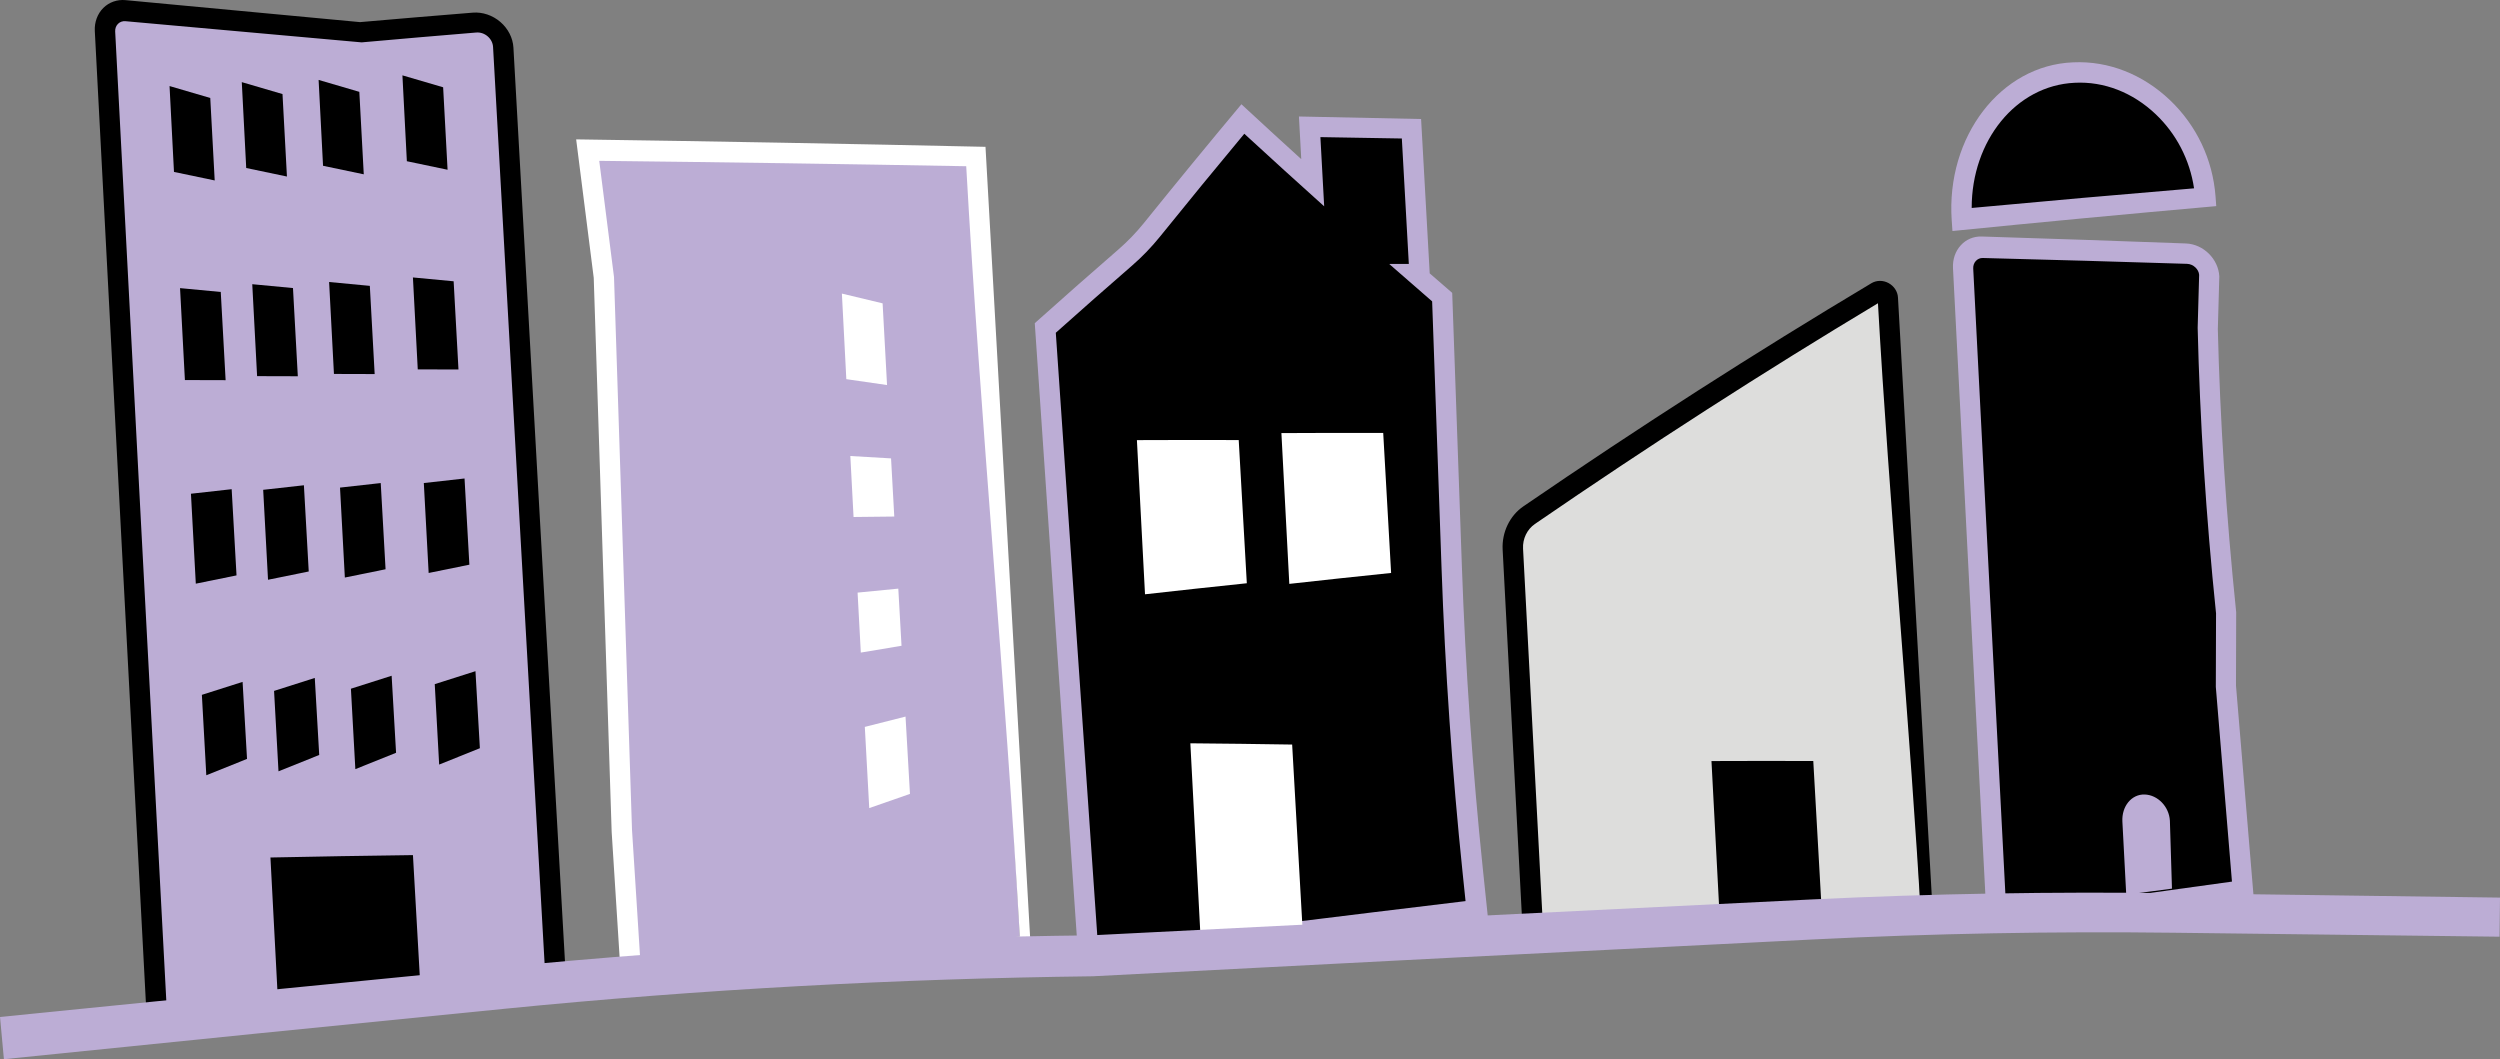
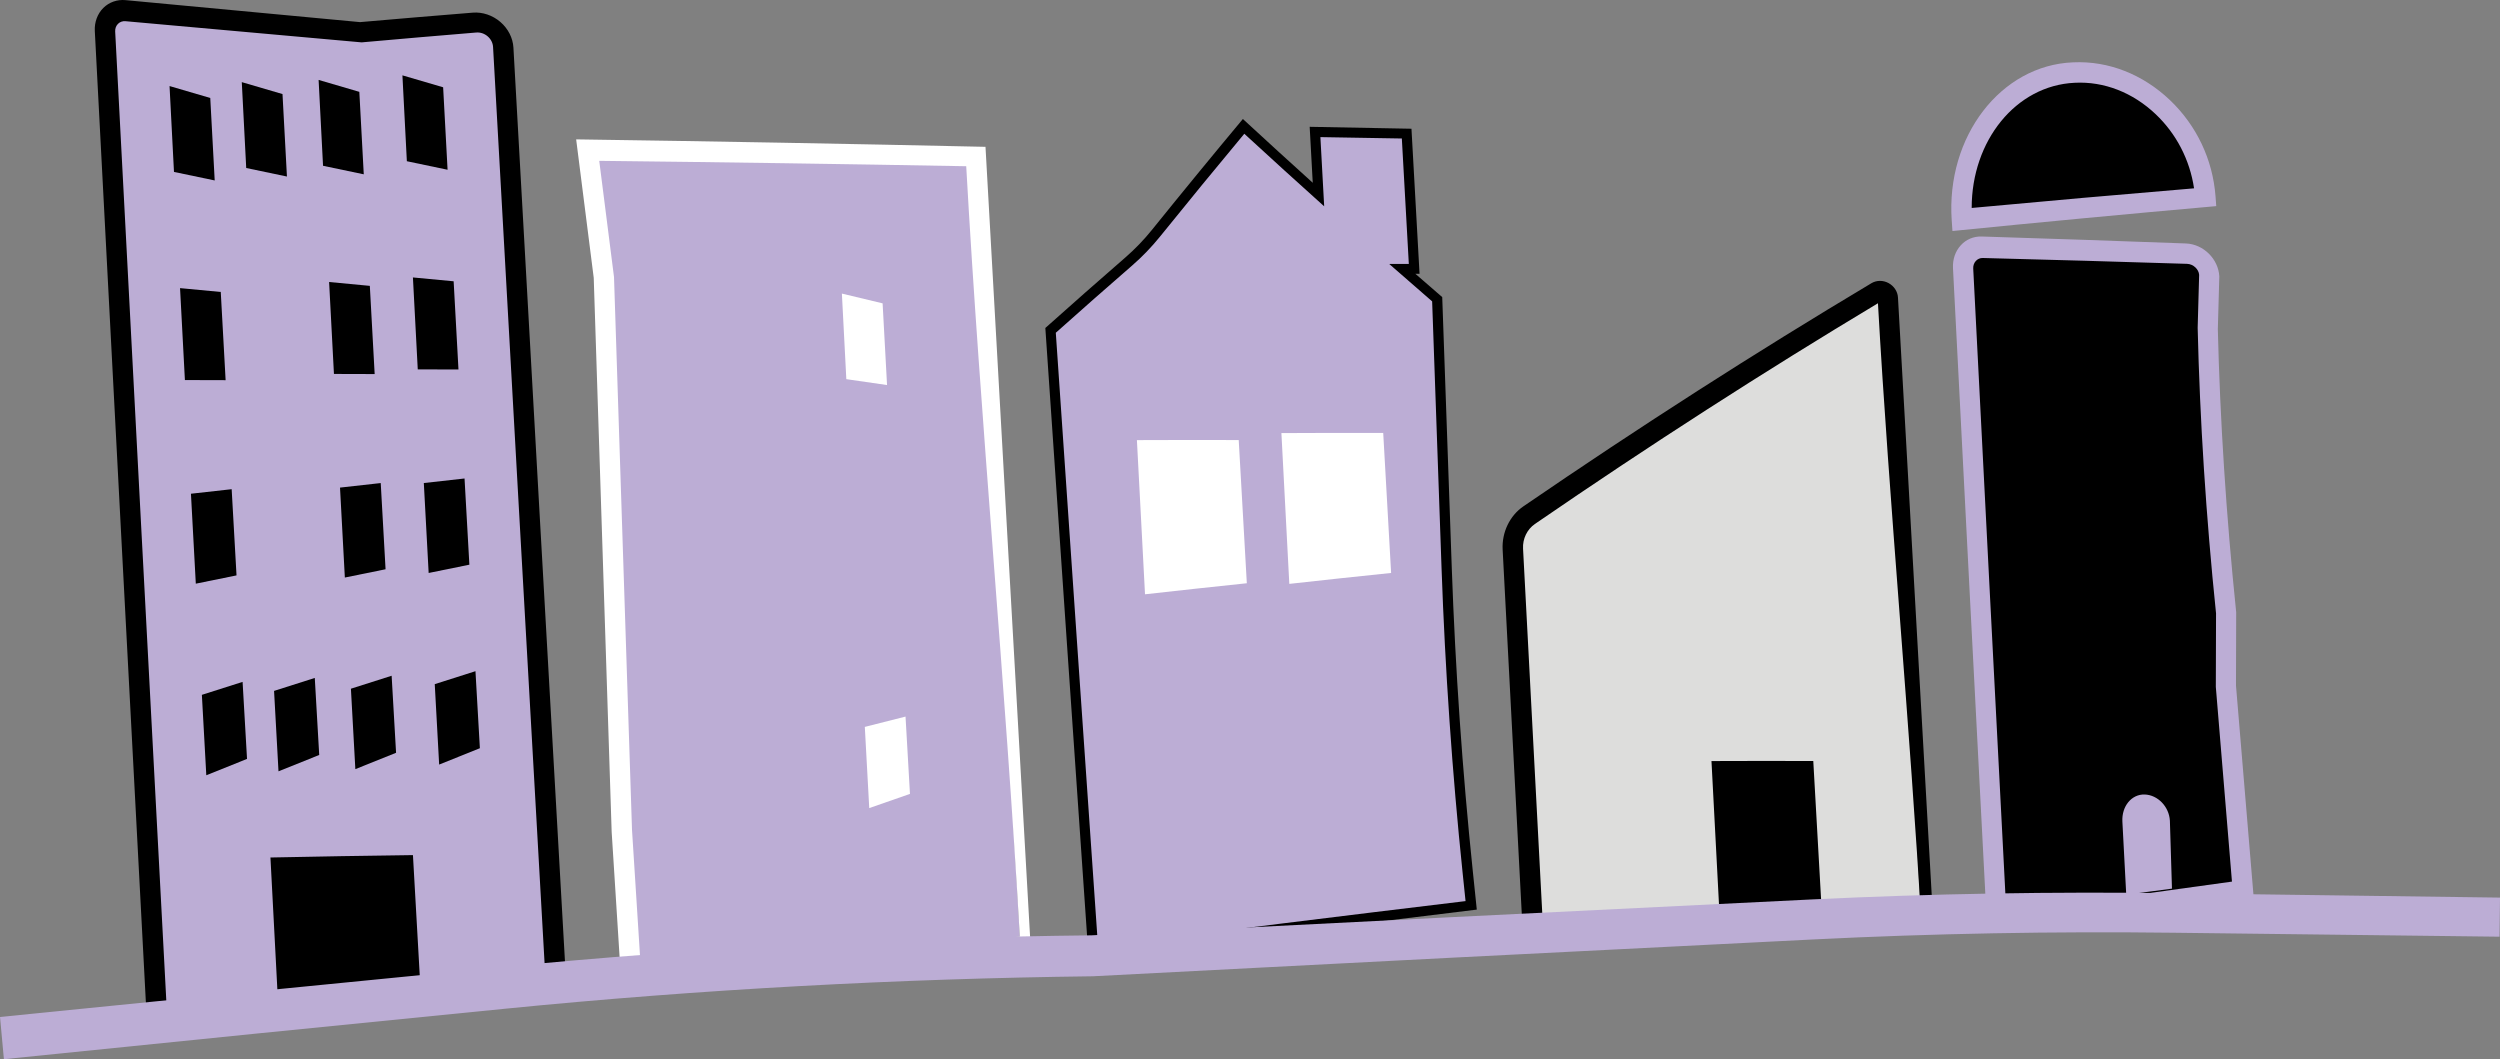
<svg xmlns="http://www.w3.org/2000/svg" id="Layer_2" viewBox="0 0 111.68 47.314">
  <rect x="0" y="0" width="111.68" height="47.314" fill="#808080" stroke="none" />
  <g id="Components">
    <g id="a301fb92-24cf-443e-ba77-7273aa9f4469_1">
      <path d="M24.814,43.538c-5.925.793-11.851,1.608-17.776,2.445-.783-14.734-1.565-29.597-2.348-44.588-.028-.546.391-.967.915-.918,3.491.323,6.982.644,10.473.964,1.706-.149,3.412-.293,5.118-.431.648-.052,1.249.465,1.284,1.105.778,13.934,1.556,27.742,2.333,41.423Z" style="fill:#bcadd5;" />
      <path d="M25.293,43.911c-6.229.843-12.457,1.711-18.685,2.602-.791-14.912-1.582-29.955-2.373-45.129-.02-.392.118-.766.377-1.026C4.872.098,5.236-.031,5.61.006c3.491.329,6.982.656,10.473.982,1.679-.147,3.358-.288,5.037-.423.437-.035.887.118,1.233.416.346.298.559.716.583,1.147.786,14.057,1.571,27.986,2.357,41.785ZM7.468,45.453c5.622-.783,11.244-1.547,16.867-2.291-.77-13.563-1.539-27.25-2.309-41.061-.01-.182-.095-.351-.241-.477-.146-.126-.328-.186-.512-.171-1.706.141-3.412.287-5.118.44-3.518-.314-7.036-.629-10.554-.946-.122-.01-.243.03-.33.118-.088.088-.132.208-.126.34.775,14.808,1.549,29.491,2.324,44.047Z" />
      <path d="M18.792,44.298c-2.122.187-4.244.383-6.366.587-.115-2.184-.23-4.377-.345-6.579,2.122-.044,4.244-.08,6.366-.107.115,2.042.23,4.075.345,6.099Z" />
      <path d="M100.193,39.765c-3.664.51-7.328,1.033-10.992,1.569-.502-9.697-1.004-19.479-1.506-29.345-.027-.535.356-.959.856-.944,3.042.086,6.083.182,9.125.286.531.019.985.466,1.014.998-.022.778-.044,1.556-.066,2.334.106,4.447.411,8.745.822,12.737-.004,1.079-.008,2.158-.012,3.237.253,3.057.506,6.099.759,9.127Z" />
      <path d="M100.681,40.143c-3.969.562-7.938.84-11.907,1.433-.51-9.878-1.02-19.544-1.53-29.597-.02-.389.103-.751.345-1.018.242-.267.573-.407.938-.396,3.042.095,6.083.198,9.124.311.779.031,1.446.69,1.49,1.467-.022.788-.044,1.577-.066,2.365.097,4.041.373,8.317.82,12.643-.003,1.092-.006,2.183-.009,3.275.265,3.188.53,6.36.795,9.517ZM89.628,40.794c3.359-.481,6.718-.952,10.078-1.411-.24-2.886-.481-5.785-.721-8.697.003-1.095.007-2.189.01-3.284-.447-4.326-.724-8.649-.821-12.759.022-.788.044-1.577.066-2.364-.016-.246-.256-.483-.538-.493-3.041-.096-6.082-.183-9.124-.261-.121-.004-.234.045-.315.134-.081.089-.122.21-.115.339.493,9.681.987,19.279,1.481,28.796Z" style="fill:#bcadd5;" />
      <path d="M98.517,8.811c-.241-3.187-2.871-5.7-5.874-5.57-3.003.129-5.242,3.086-5.001,6.563,3.625-.35,7.25-.681,10.876-.993Z" />
      <path d="M99.003,9.208c-3.928.348-7.856.719-11.783,1.112-.011-.157-.022-.314-.033-.471-.258-3.746,2.188-6.938,5.423-7.064,1.583-.075,3.118.54,4.322,1.683,1.19,1.133,1.915,2.65,2.04,4.304.011.145.021.29.032.436ZM88.079,9.29c3.312-.308,6.623-.601,9.934-.877-.191-1.276-.79-2.433-1.714-3.311-1.015-.964-2.302-1.475-3.624-1.404-2.628.125-4.598,2.595-4.596,5.592Z" style="fill:#bcadd5;" />
      <path d="M96.933,36.661c-.035-.624-.539-1.15-1.125-1.169-.586-.019-1.032.524-.997,1.207.057,1.095.114,2.184.172,3.267.681-.092,1.362-.182,2.043-.269-.031-1.008-.062-2.021-.093-3.036Z" style="fill:#bcadd5;" />
      <path d="M63.226,12.232c.063-0.0.125-.001.188-.001-.12-2.157-.241-4.317-.361-6.48-1.516-.03-3.032-.059-4.547-.086.046.834.091,1.667.137,2.5-1.04-.939-2.081-1.889-3.121-2.849-1.355,1.624-2.71,3.276-4.064,4.955-.359.445-.757.858-1.19,1.234-1.19,1.034-2.381,2.083-3.571,3.147.645,9.456,1.289,18.842,1.934,28.159,5.78-.747,11.56-1.473,17.34-2.177-.059-.571-.119-1.142-.178-1.714-.466-4.481-.78-9.011-.94-13.557-.142-4.023-.284-8.053-.426-12.09-.4-.345-.799-.692-1.199-1.04Z" />
-       <path d="M66.47,41.01c-6.088.751-12.176,1.526-18.263,2.326-.661-9.56-1.321-19.193-1.982-28.899,1.246-1.115,2.492-2.213,3.738-3.294.411-.357.794-.753,1.136-1.178,1.452-1.801,2.905-3.57,4.357-5.308.891.826,1.782,1.643,2.674,2.453-.035-.635-.069-1.27-.104-1.906,1.819.036,3.638.073,5.457.113.128,2.302.257,4.6.385,6.895.335.291.67.582,1.005.871.145,4.095.289,8.182.434,12.262.159,4.503.475,9.054.938,13.503.075.722.151,1.442.226,2.163ZM49.053,42.286c5.472-.697,10.944-1.374,16.416-2.032-.043-.421-.087-.842-.131-1.264-.466-4.484-.782-9.072-.941-13.61-.14-3.966-.28-7.938-.42-11.917-.639-.553-1.279-1.11-1.918-1.671.292-.001.584-.002.876-.003-.104-1.865-.208-3.732-.312-5.602-1.213-.022-2.425-.043-3.638-.062.057,1.032.113,2.062.169,3.092-1.189-1.067-2.378-2.147-3.568-3.242-1.257,1.51-2.515,3.044-3.772,4.602-.376.465-.793.898-1.244,1.289-1.135.986-2.27,1.985-3.405,2.999.629,9.206,1.258,18.347,1.887,27.421Z" style="fill:#bcadd5;" />
+       <path d="M66.47,41.01ZM49.053,42.286c5.472-.697,10.944-1.374,16.416-2.032-.043-.421-.087-.842-.131-1.264-.466-4.484-.782-9.072-.941-13.61-.14-3.966-.28-7.938-.42-11.917-.639-.553-1.279-1.11-1.918-1.671.292-.001.584-.002.876-.003-.104-1.865-.208-3.732-.312-5.602-1.213-.022-2.425-.043-3.638-.062.057,1.032.113,2.062.169,3.092-1.189-1.067-2.378-2.147-3.568-3.242-1.257,1.51-2.515,3.044-3.772,4.602-.376.465-.793.898-1.244,1.289-1.135.986-2.27,1.985-3.405,2.999.629,9.206,1.258,18.347,1.887,27.421Z" style="fill:#bcadd5;" />
      <path d="M45.557,41.837c-5.78.703-11.56,1.427-17.34,2.173-.146-2.297-.293-4.597-.439-6.902-.267-8.205-.533-16.436-.8-24.691-.241-1.898-.483-3.802-.724-5.71,5.78.074,11.56.169,17.34.285.654,11.708,1.309,23.323,1.964,34.846Z" style="fill:#bcadd5;" />
      <path d="M46.036,42.217c-6.081.749-12.162,1.522-18.244,2.318-.156-2.454-.312-4.912-.468-7.375-.267-8.225-.534-16.474-.801-24.749-.262-2.056-.524-4.117-.785-6.185,6.095.087,12.191.198,18.286.333.671,11.984,1.342,23.87,2.013,35.658ZM28.642,43.486c5.479-.696,11.437-.992,16.915-1.649-.638-11.255-1.756-22.979-2.394-34.411-5.465-.1-10.929-.18-16.394-.241.22,1.735.44,3.465.66,5.192.268,8.257.536,16.488.804,24.694.136,2.142.272,4.28.408,6.415Z" style="fill:#fff;" />
      <path d="M84.331,13.284c.202,3.604.404,7.199.606,10.785.3,5.332.601,12.044.901,17.334-5.78.628-11.56-.122-17.34.552-.305-5.787-.611-11.596-.916-17.426-.032-.608.245-1.185.73-1.517,5.183-3.555,10.366-6.882,15.549-9.982.194-.116.458.026.47.254Z" style="fill:#dddddc;" />
      <path d="M86.317,40.389c-6.083.671-12.166,1.367-18.249,2.089-.314-5.953-.628-11.928-.942-17.927-.04-.771.316-1.514.929-1.933,5.183-3.551,10.367-6.874,15.55-9.969.227-.133.518-.136.761-.003.244.133.405.378.42.641.51,9.094,1.021,18.128,1.531,27.102ZM68.929,41.434c5.477-.627,11.433.555,16.91-.03-.489-8.635-1.458-19.113-1.947-27.857-5.108,3.065-10.216,6.352-15.324,9.86-.35.241-.554.664-.53,1.103.297,5.662.595,11.304.892,16.925Z" />
      <path d="M9.591,8.061c-.606-.128-1.212-.255-1.819-.381-.066-1.273-.132-2.551-.198-3.836.606.176,1.212.354,1.819.533.066,1.233.132,2.461.198,3.683Z" />
      <path d="M10.566,25.704c-.606.122-1.212.245-1.819.37-.072-1.333-.145-2.672-.217-4.018.606-.069,1.212-.137,1.819-.203.072,1.29.145,2.574.217,3.851ZM10.079,16.983c-.606-.003-1.212-.005-1.819-.005-.072-1.363-.145-2.732-.217-4.107.606.056,1.212.113,1.819.172.072,1.32.145,2.634.217,3.941Z" />
      <path d="M11.035,33.902c-.606.242-1.212.486-1.819.731-.066-1.192-.132-2.39-.198-3.593.606-.194,1.213-.387,1.819-.579.066,1.152.132,2.299.198,3.44Z" />
      <path d="M12.818,7.886c-.606-.128-1.212-.255-1.819-.381-.066-1.273-.132-2.551-.198-3.836.606.176,1.212.354,1.819.533.066,1.233.132,2.461.198,3.683Z" />
-       <path d="M13.792,25.529c-.606.122-1.212.245-1.819.37-.072-1.333-.144-2.672-.216-4.018.606-.069,1.212-.137,1.819-.203.072,1.29.144,2.574.216,3.851ZM13.304,16.808c-.606-.003-1.212-.005-1.819-.005-.072-1.363-.144-2.732-.216-4.107.606.056,1.212.113,1.819.172.072,1.32.144,2.634.216,3.941Z" />
      <path d="M14.26,33.726c-.606.242-1.212.486-1.819.731-.066-1.192-.132-2.39-.198-3.593.606-.194,1.212-.387,1.819-.579.066,1.152.132,2.299.198,3.44Z" />
      <path d="M16.25,7.787c-.606-.128-1.213-.255-1.819-.381-.066-1.273-.132-2.551-.198-3.836.606.176,1.212.354,1.819.533.066,1.233.132,2.461.198,3.683Z" />
      <path d="M17.224,25.43c-.606.122-1.212.245-1.819.37-.072-1.333-.144-2.672-.216-4.018.606-.069,1.212-.137,1.819-.203.072,1.29.144,2.574.216,3.851ZM16.737,16.71c-.606-.003-1.212-.005-1.819-.005-.072-1.363-.144-2.732-.216-4.107.606.056,1.212.113,1.819.172.072,1.32.144,2.634.216,3.941Z" />
      <path d="M17.693,33.628c-.606.242-1.212.486-1.819.731-.066-1.192-.132-2.39-.198-3.593.606-.194,1.212-.387,1.819-.579.066,1.152.132,2.299.198,3.44Z" />
      <path d="M19.994,7.583c-.606-.128-1.212-.255-1.819-.381-.066-1.273-.132-2.551-.198-3.836.606.176,1.212.354,1.819.533.066,1.233.132,2.461.198,3.683Z" />
      <path d="M20.968,25.226c-.606.122-1.212.245-1.819.37-.072-1.333-.144-2.672-.216-4.018.606-.069,1.212-.137,1.819-.203.072,1.29.144,2.574.216,3.851ZM20.481,16.506c-.606-.003-1.212-.005-1.819-.005-.072-1.363-.144-2.732-.216-4.107.606.056,1.212.113,1.819.172.072,1.32.144,2.634.216,3.941Z" />
      <path d="M21.437,33.424c-.606.242-1.212.486-1.819.731-.066-1.192-.131-2.39-.197-3.593.606-.194,1.212-.387,1.819-.579.066,1.152.132,2.299.197,3.441Z" />
      <path d="M39.626,17.201c-.606-.089-1.213-.177-1.819-.263-.066-1.268-.132-2.542-.198-3.823.606.144,1.213.289,1.819.436.066,1.223.132,2.439.198,3.649Z" style="fill:#fff;" />
-       <path d="M40.273,28.848c-.606.1-1.212.201-1.819.304-.048-.89-.096-1.783-.144-2.679.606-.061,1.212-.12,1.819-.178.048.855.096,1.706.144,2.554ZM39.949,23.075c-.606.005-1.213.012-1.819.02-.048-.905-.096-1.813-.144-2.724.606.034,1.212.069,1.819.106.048.869.096,1.735.144,2.598Z" style="fill:#fff;" />
      <path d="M40.65,35.465c-.606.21-1.212.421-1.819.634-.066-1.202-.132-2.411-.198-3.627.606-.155,1.212-.309,1.819-.461.066,1.157.132,2.308.198,3.453Z" style="fill:#fff;" />
      <path d="M62.144,25.595c-1.516.156-3.032.319-4.548.488-.118-2.233-.235-4.478-.353-6.736,1.516-.008,3.032-.011,4.548-.007.118,2.098.235,4.183.353,6.255Z" style="fill:#fff;" />
      <path d="M55.698,26.055c-1.516.158-3.032.323-4.548.493-.12-2.283-.241-4.578-.362-6.887,1.516-.007,3.032-.008,4.548-.003.121,2.145.241,4.277.362,6.396Z" style="fill:#fff;" />
      <path d="M55.45,33.228c.152,2.815.304,5.609.456,8.383" style="fill:#564288;" />
-       <path d="M58.18,41.34c-1.516.178-3.032.362-4.548.552-.152-2.875-.305-5.771-.457-8.687,1.516.013,3.032.031,4.548.056.152,2.714.305,5.407.457,8.08Z" style="fill:#fff;" />
      <path d="M78.729,33.993c.12,2.226.241,4.439.361,6.639" />
      <path d="M81.364,40.39c-1.516.158-3.032.322-4.548.492-.12-2.282-.241-4.576-.361-6.884,1.516-.007,3.032-.007,4.548-.002.12,2.144.241,4.275.361,6.394Z" />
      <path d="M111.659,41.844c-4.857-.059-9.715-.118-14.572-.177-5.335-.066-10.748.033-16.087.3-10.726.535-21.452,1.084-32.179,1.645-8.743.107-17.556.586-26.23,1.447-7.472.741-14.945,1.493-22.417,2.257-.058-.628-.115-1.257-.173-1.886,7.472-.754,14.945-1.497,22.417-2.228,8.724-.853,17.588-1.324,26.345-1.419,10.714-.547,21.428-1.081,32.142-1.602,5.378-.261,10.83-.353,16.203-.28,4.857.066,9.715.132,14.572.197-.007.583-.014,1.166-.021,1.748Z" style="fill:#bcadd5;" />
    </g>
  </g>
</svg>